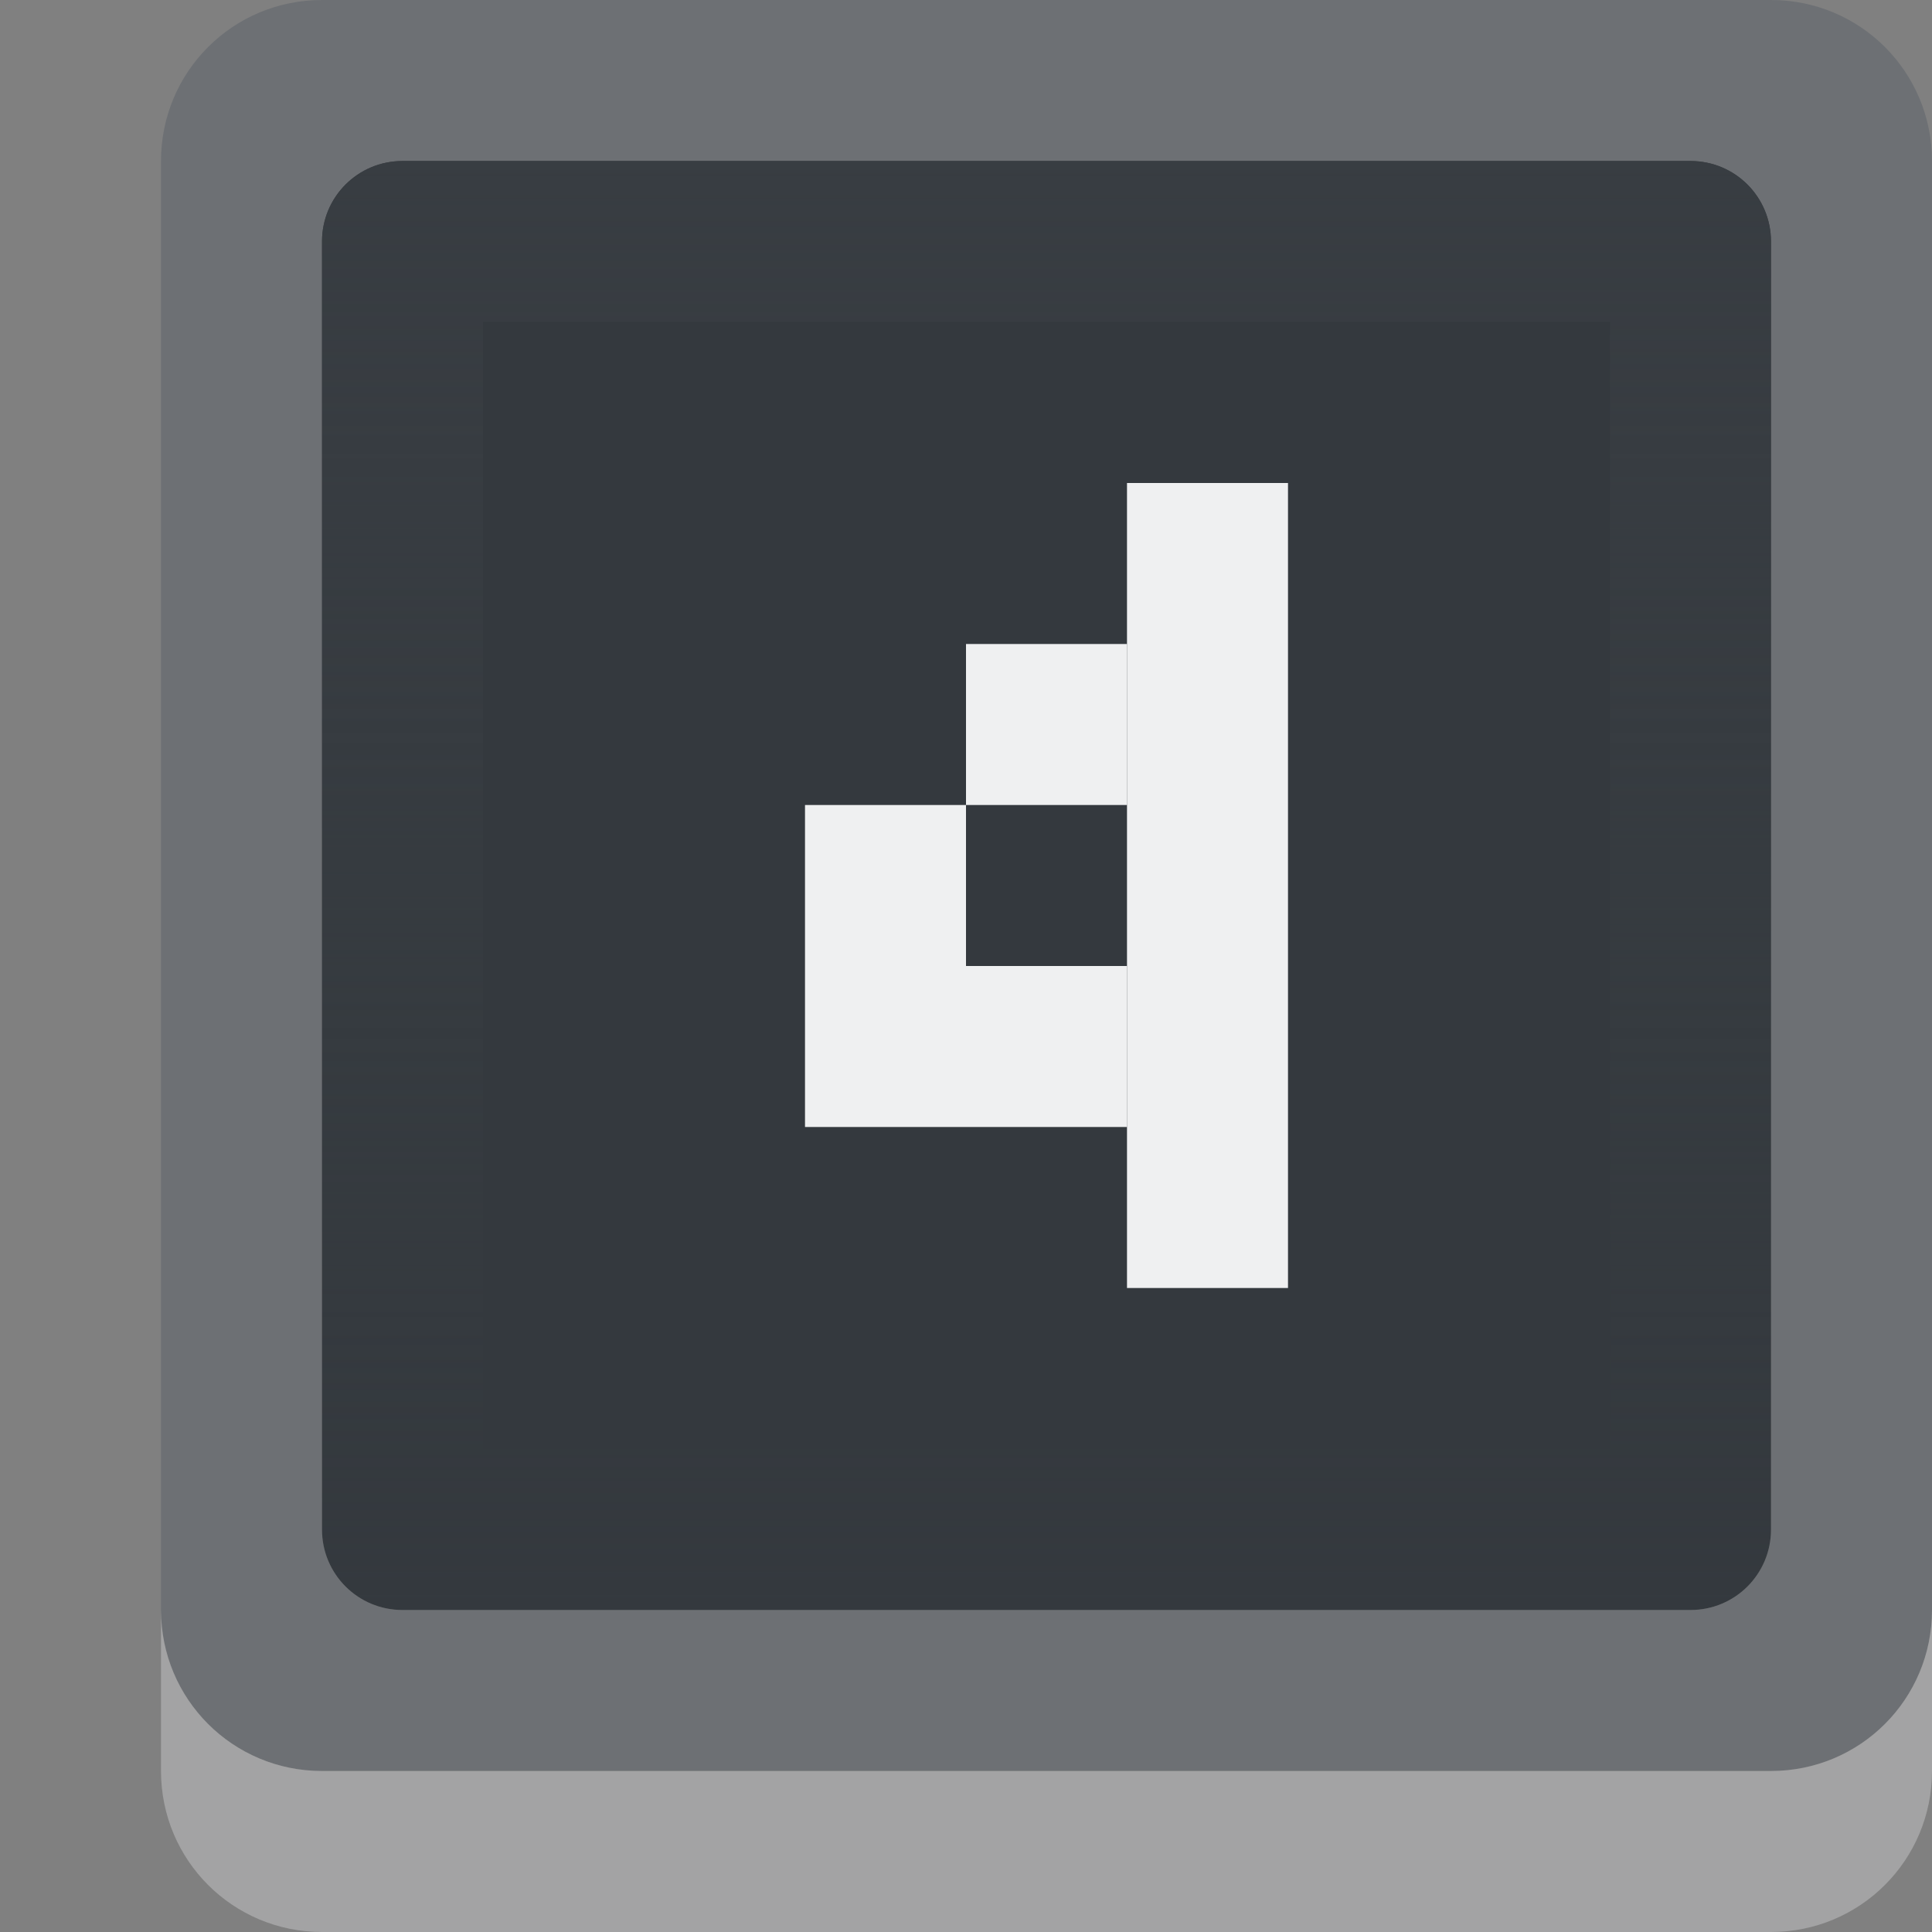
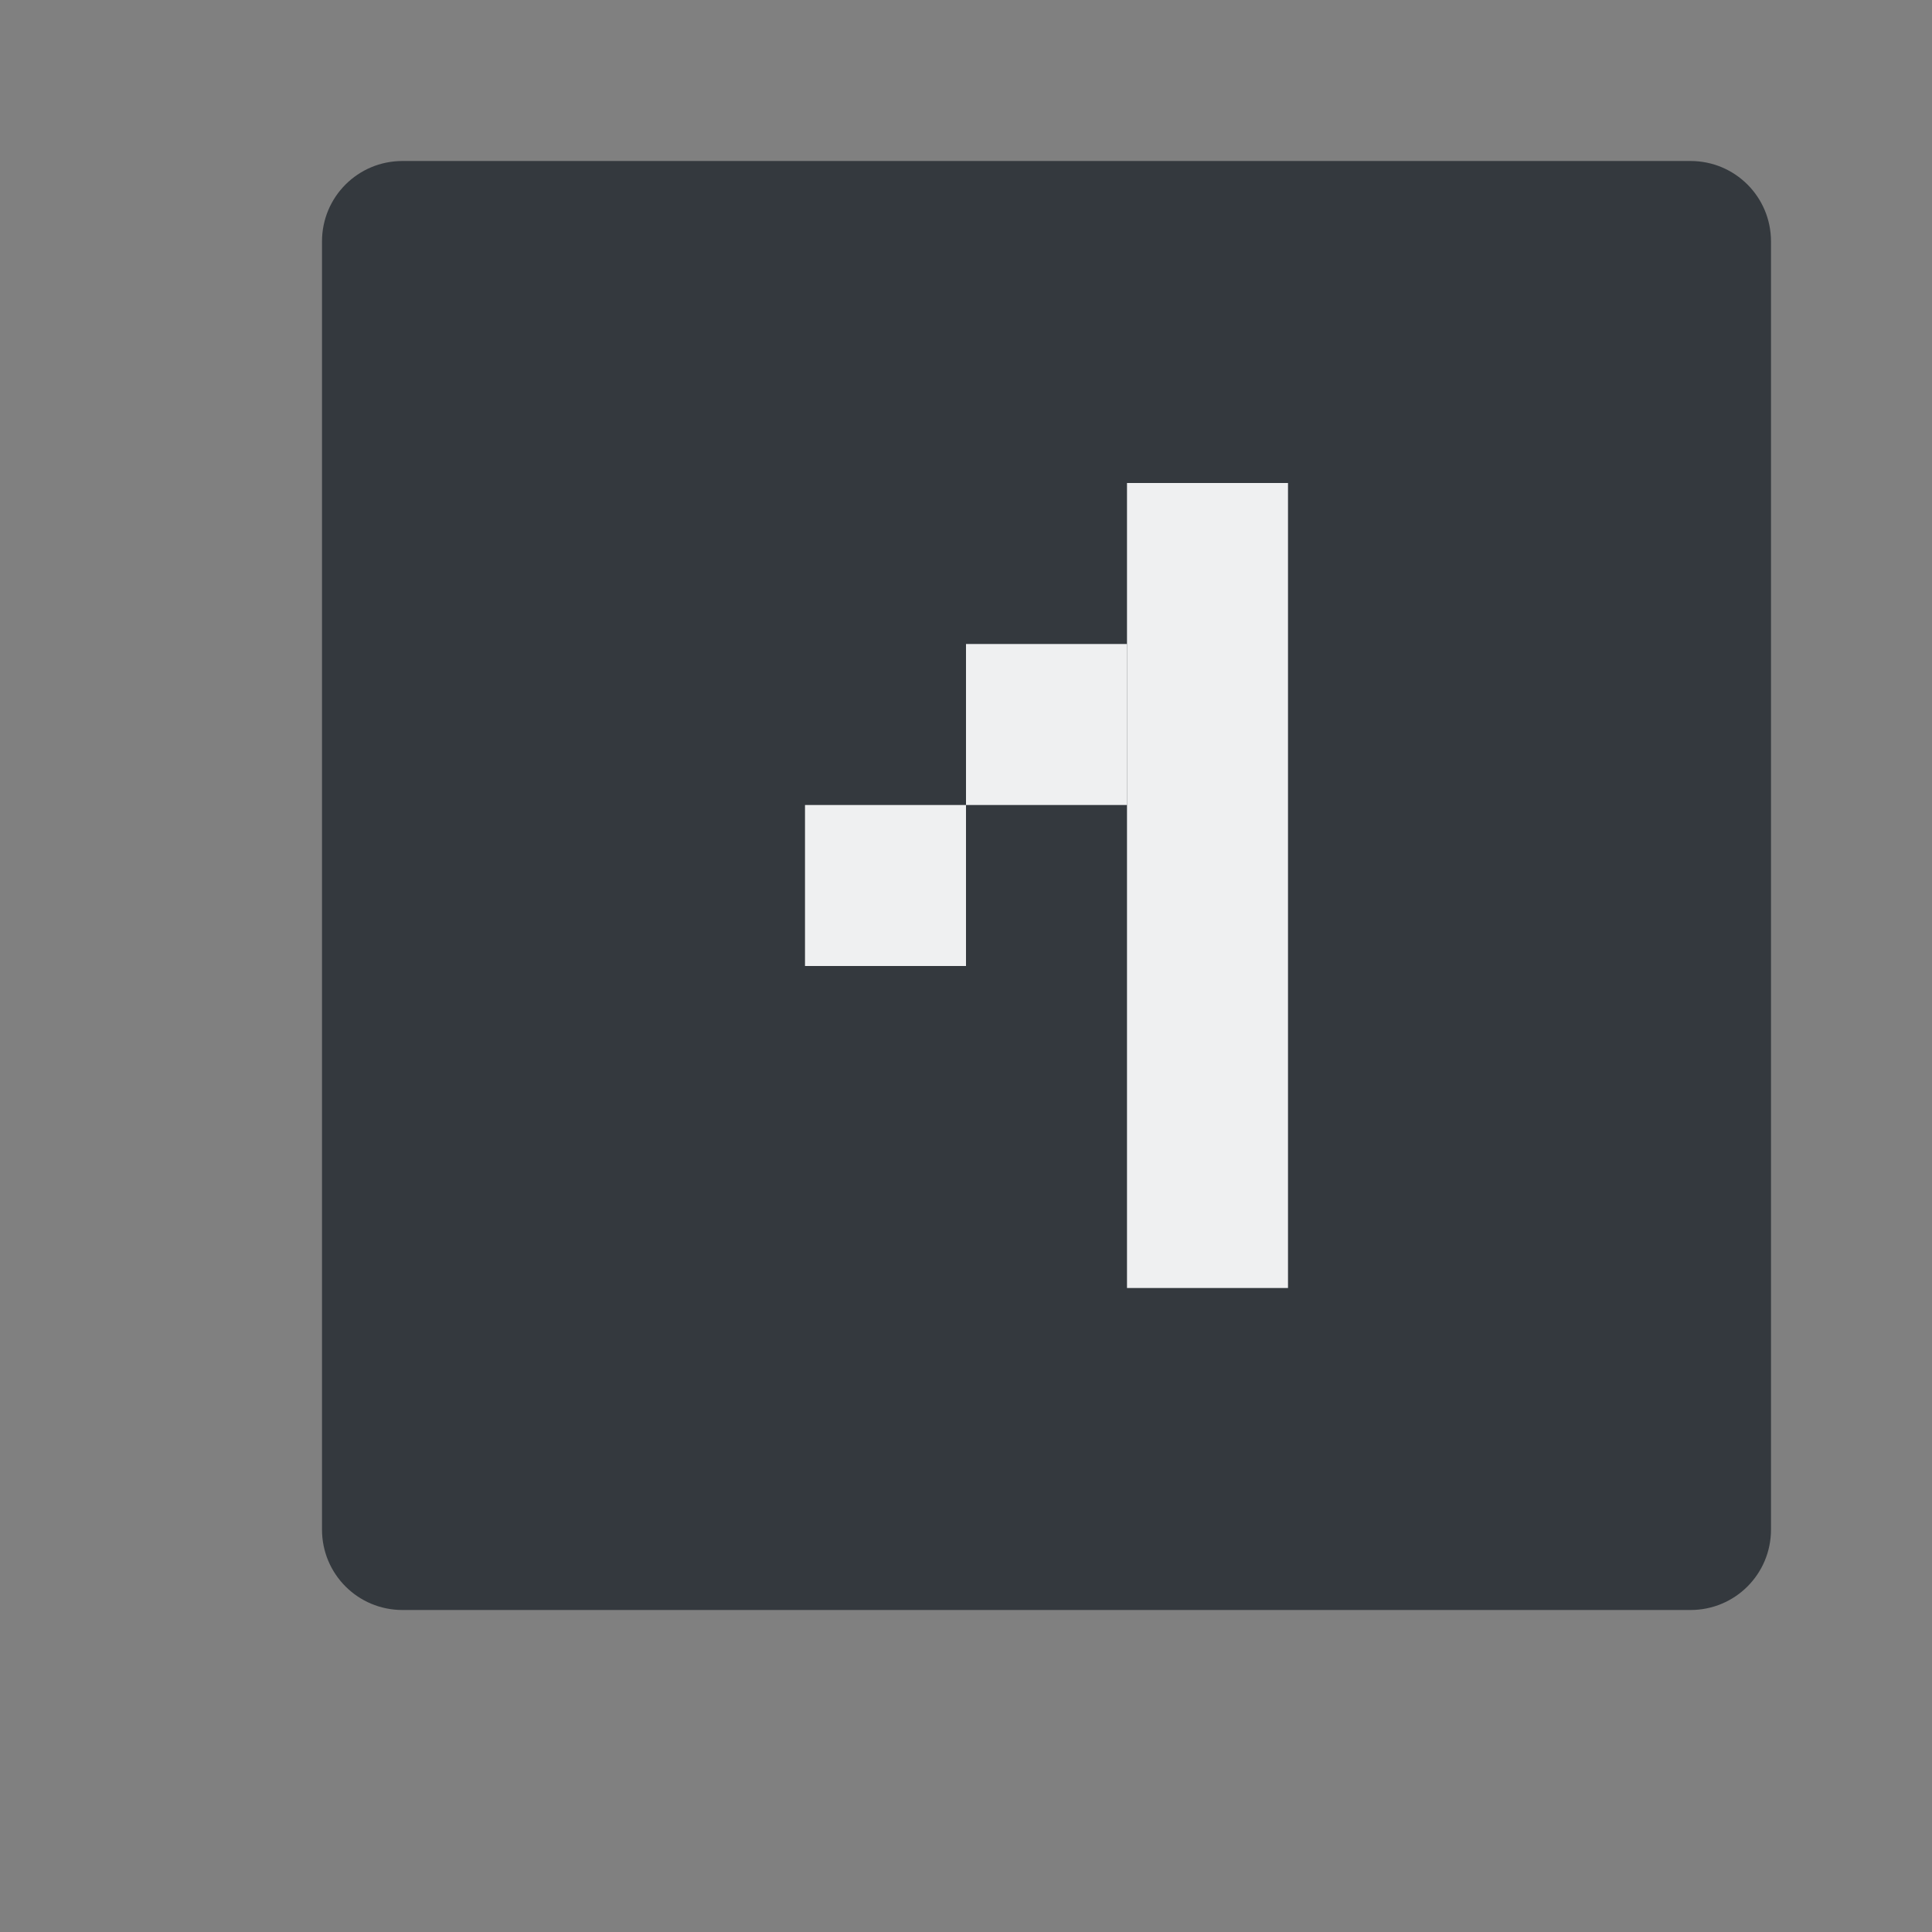
<svg xmlns="http://www.w3.org/2000/svg" height="12" viewBox="0 0 12 12" width="12">
  <rect x="0" y="0" width="12" height="12" fill="#808080" stroke="none" />
  <linearGradient id="a" gradientUnits="userSpaceOnUse" x1="6.5" x2="6.5" y1="1" y2="10">
    <stop offset="0" stop-color="#383d42" />
    <stop offset="1" stop-color="#383d42" stop-opacity="0" />
  </linearGradient>
-   <path d="m2 0c-.554 0-1 .446-1 1v9c0 .554.446 1 1 1h9c.554 0 1-.446 1-1v-9c0-.554-.446-1-1-1zm.5 1h8c.277 0 .5.223.5.5v8c0 .277-.223.5-.5.5h-8c-.277 0-.5-.223-.5-.5v-8c0-.277.223-.5.5-.5z" fill="#6d7074" />
-   <path d="m1 10v1c0 .554.446 1 1 1h9c.554 0 1-.446 1-1v-1c0 .554-.446 1-1 1h-.5-8-.5c-.554 0-1-.446-1-1z" fill="#b5b6b7" fill-opacity=".644" />
  <path d="m2.5 1h8c.277 0 .5.223.5.5v8c0 .277-.223.5-.5.5h-8c-.277 0-.5-.223-.5-.5v-8c0-.277.223-.5.5-.5z" fill="#34393e" />
-   <path d="m3 2v7h7v-7zm-.5-1h8c.277 0 .5.223.5.5v8c0 .277-.223.5-.5.5h-8c-.277 0-.5-.223-.5-.5v-8c0-.277.223-.5.5-.5z" fill="url(#a)" />
  <g fill="#eff0f1">
    <path d="m6 4h1v1h-1z" />
    <path d="m7 3h1v5h-1z" stroke-width="1.581" />
-     <path d="m5 6h2v1h-2z" stroke-width=".707" />
    <path d="m5 5h1v1h-1z" stroke-width=".707" />
  </g>
</svg>